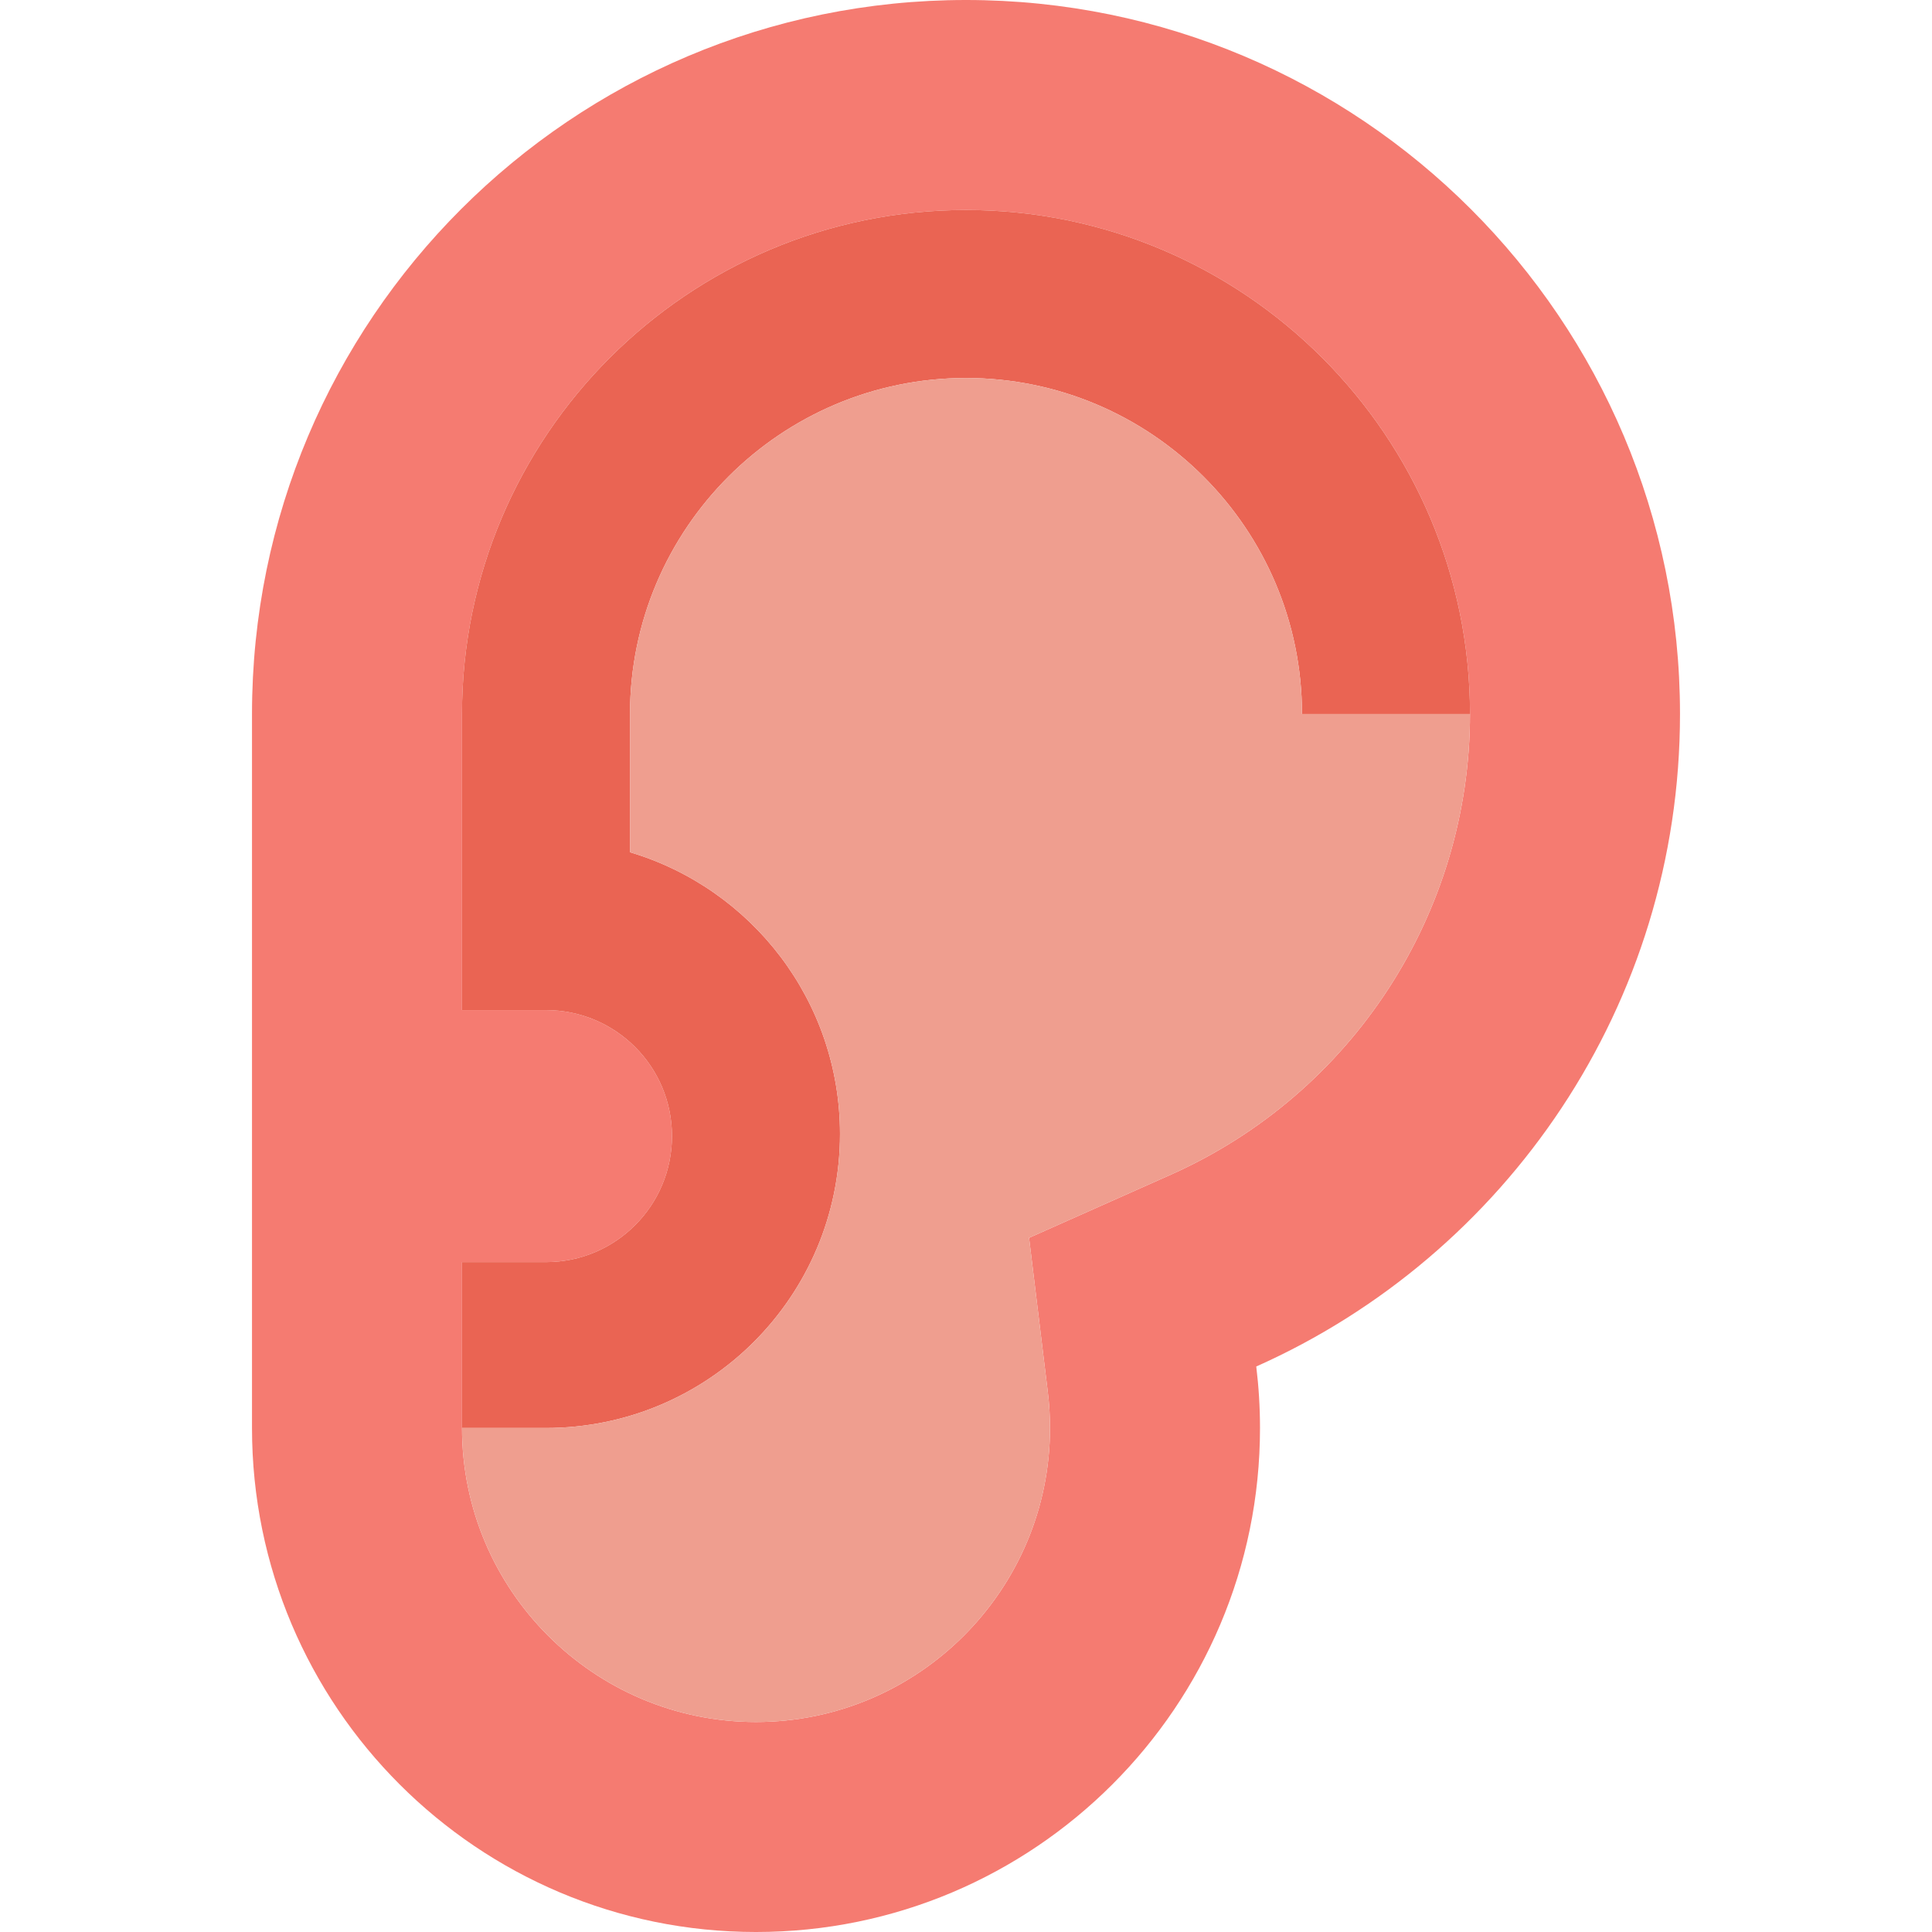
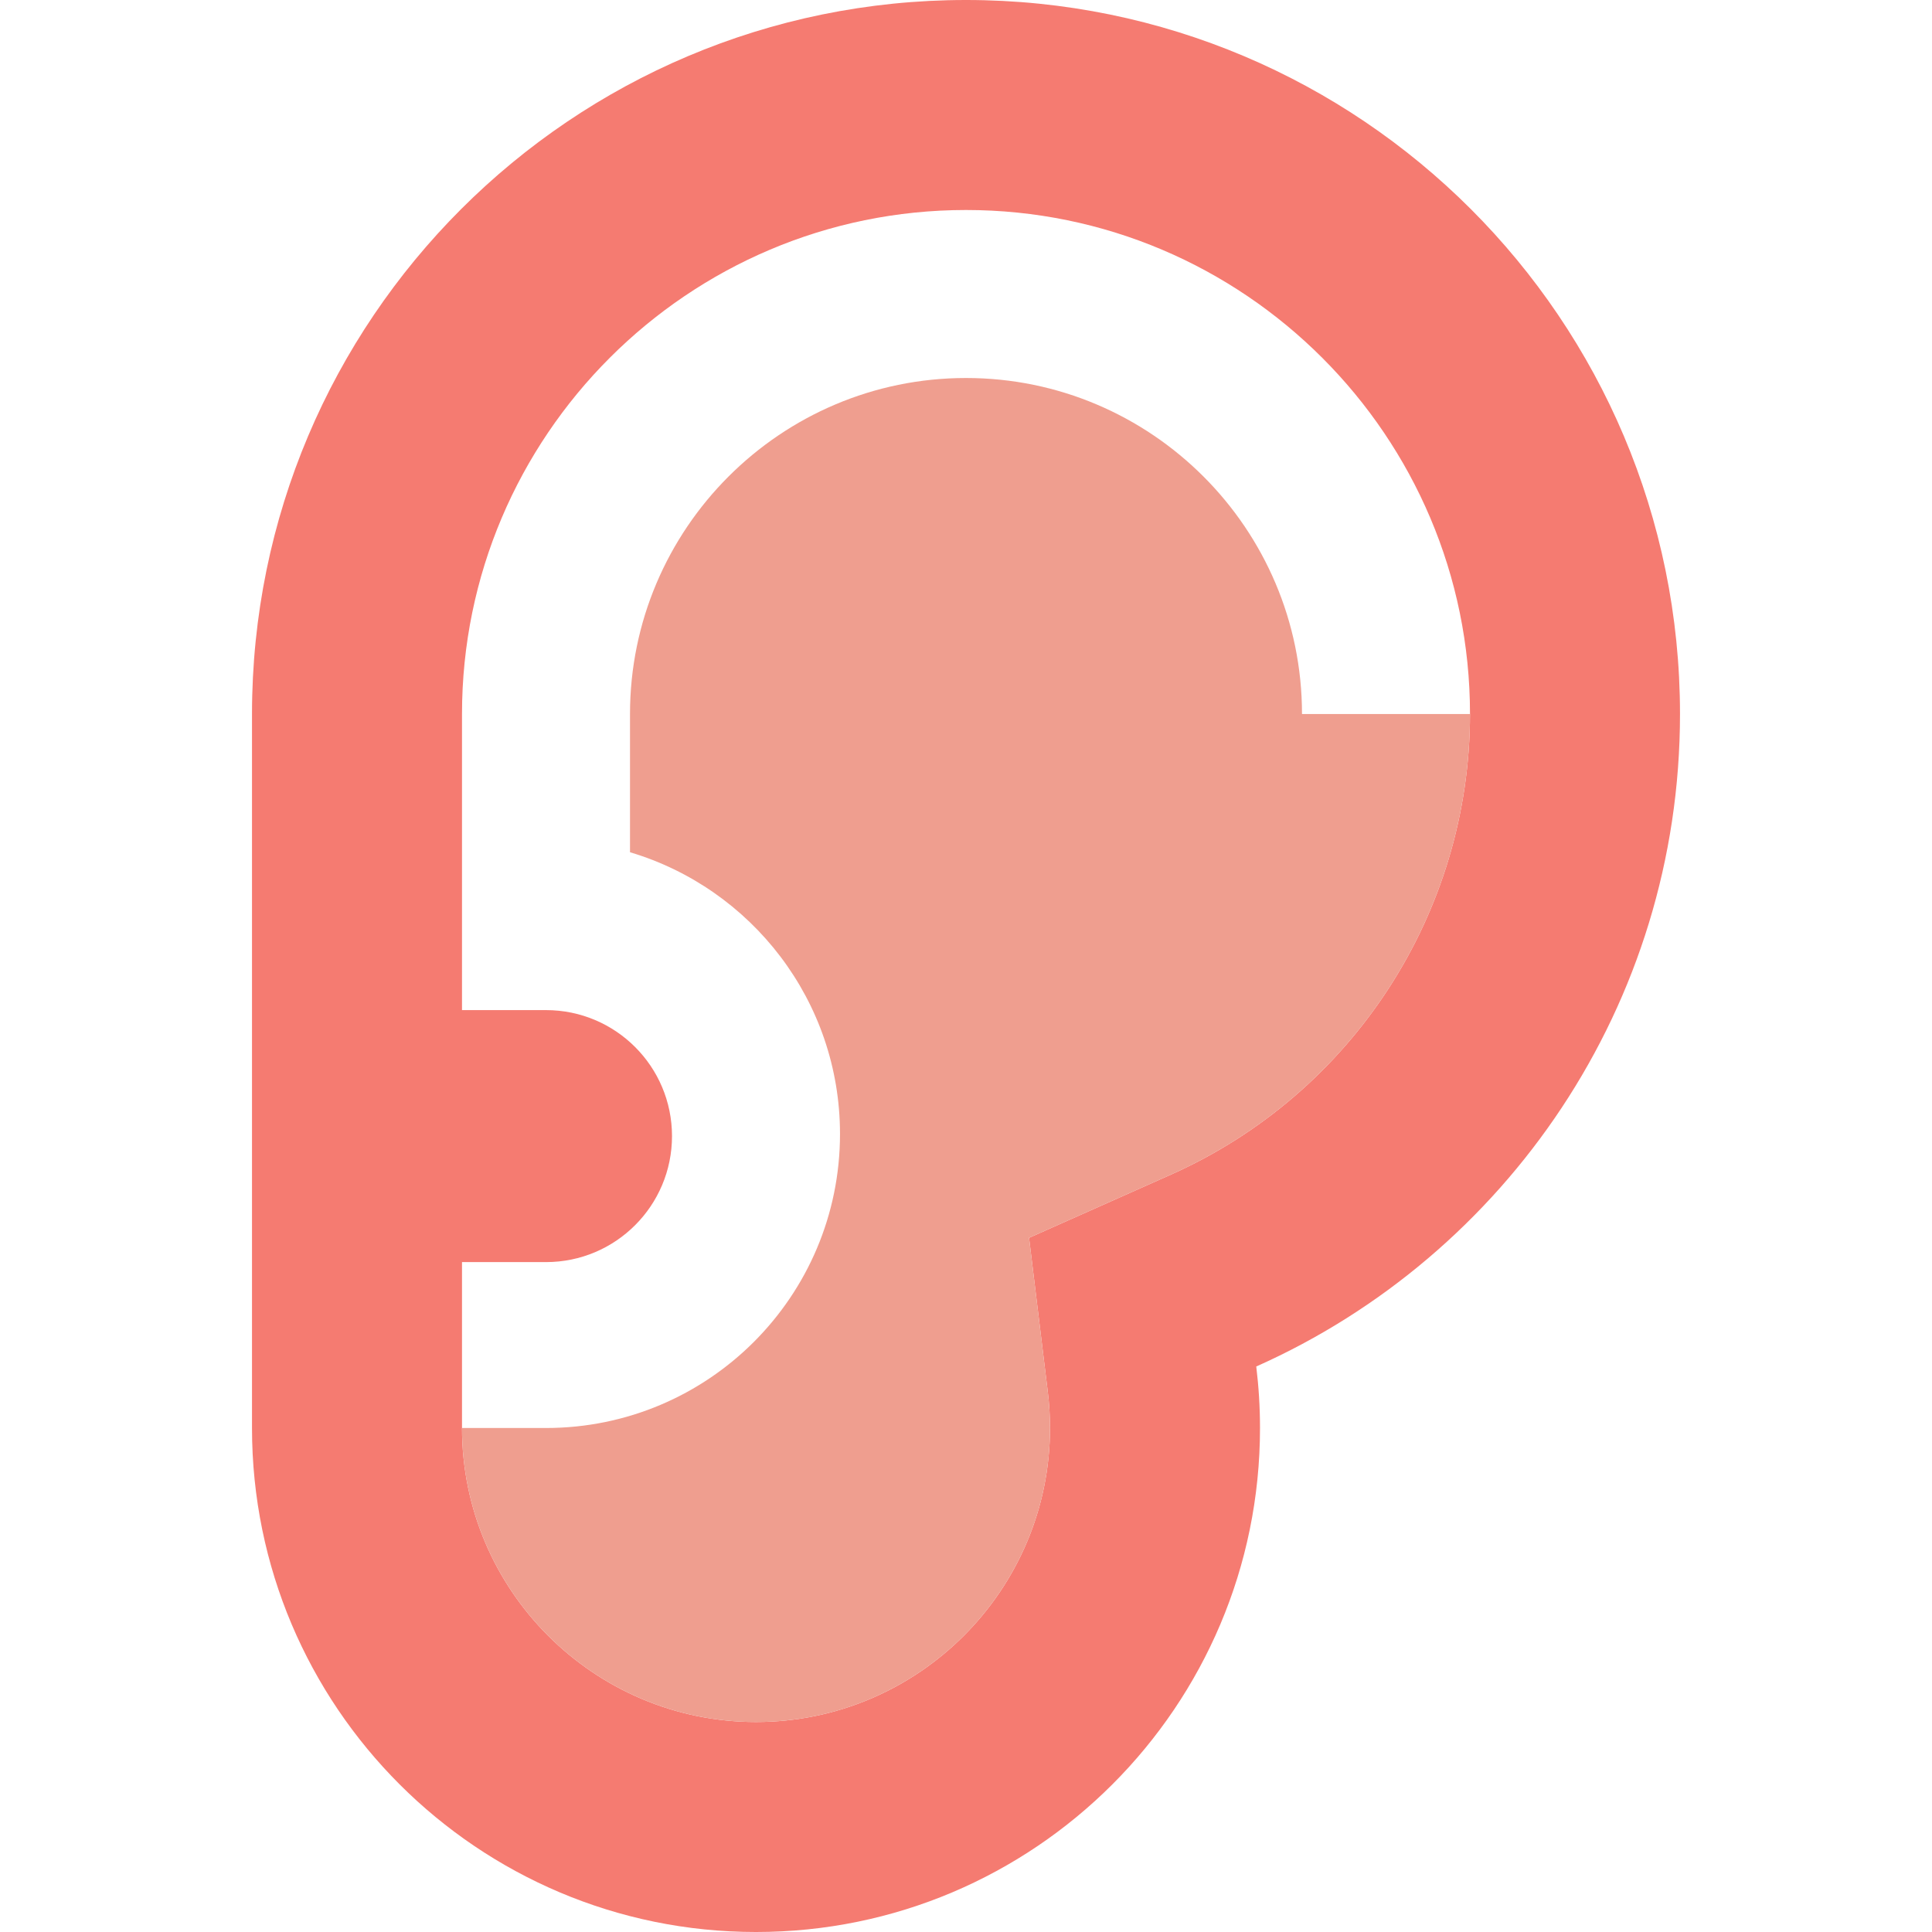
<svg xmlns="http://www.w3.org/2000/svg" version="1.1" id="Capa_1" x="0px" y="0px" viewBox="0 0 460 460" style="enable-background:new 0 0 460 460;" xml:space="preserve">
  <g>
    <path style="fill:#F57B71;" d="M400,170C400,76.111,323.888,0,230,0S60,76.111,60,170v170c0,66.274,53.726,120,120,120   s120-53.726,120-120c0-4.958-0.307-9.844-0.891-14.645C358.554,298.871,400,239.279,400,170z M278.761,279.684l-33.747,15.035   l4.462,36.675c0.348,2.862,0.524,5.758,0.524,8.606c0,38.598-31.402,70-70,70s-70-31.402-70-70v-39.5h20c16.569,0,30-13.432,30-30   s-13.431-30-30-30h-20V170c0-66.168,53.832-120,120-120s120,53.832,120,120C350,217.35,322.037,260.402,278.761,279.684z" />
-     <path style="fill:#EA6453;" d="M230,50c-66.168,0-120,53.832-120,120v70.5h20c16.569,0,30,13.432,30,30s-13.431,30-30,30h-20V340   h20c38.66,0,70-31.34,70-70c0-31.707-21.089-58.477-50-67.084V170c0-44.112,35.888-80,80-80s80,35.888,80,80h40   C350,103.832,296.168,50,230,50z" />
    <path style="fill:#EF9E8F;" d="M310,170c0-44.112-35.888-80-80-80s-80,35.888-80,80v32.916c28.911,8.607,50,35.377,50,67.084   c0,38.66-31.34,70-70,70h-20c0,38.598,31.402,70,70,70s70-31.402,70-70c0-2.849-0.177-5.744-0.524-8.606l-4.462-36.675   l33.747-15.035C322.037,260.402,350,217.35,350,170H310z" />
  </g>
  <g>
</g>
  <g>
</g>
  <g>
</g>
  <g>
</g>
  <g>
</g>
  <g>
</g>
  <g>
</g>
  <g>
</g>
  <g>
</g>
  <g>
</g>
  <g>
</g>
  <g>
</g>
  <g>
</g>
  <g>
</g>
  <g>
</g>
</svg>